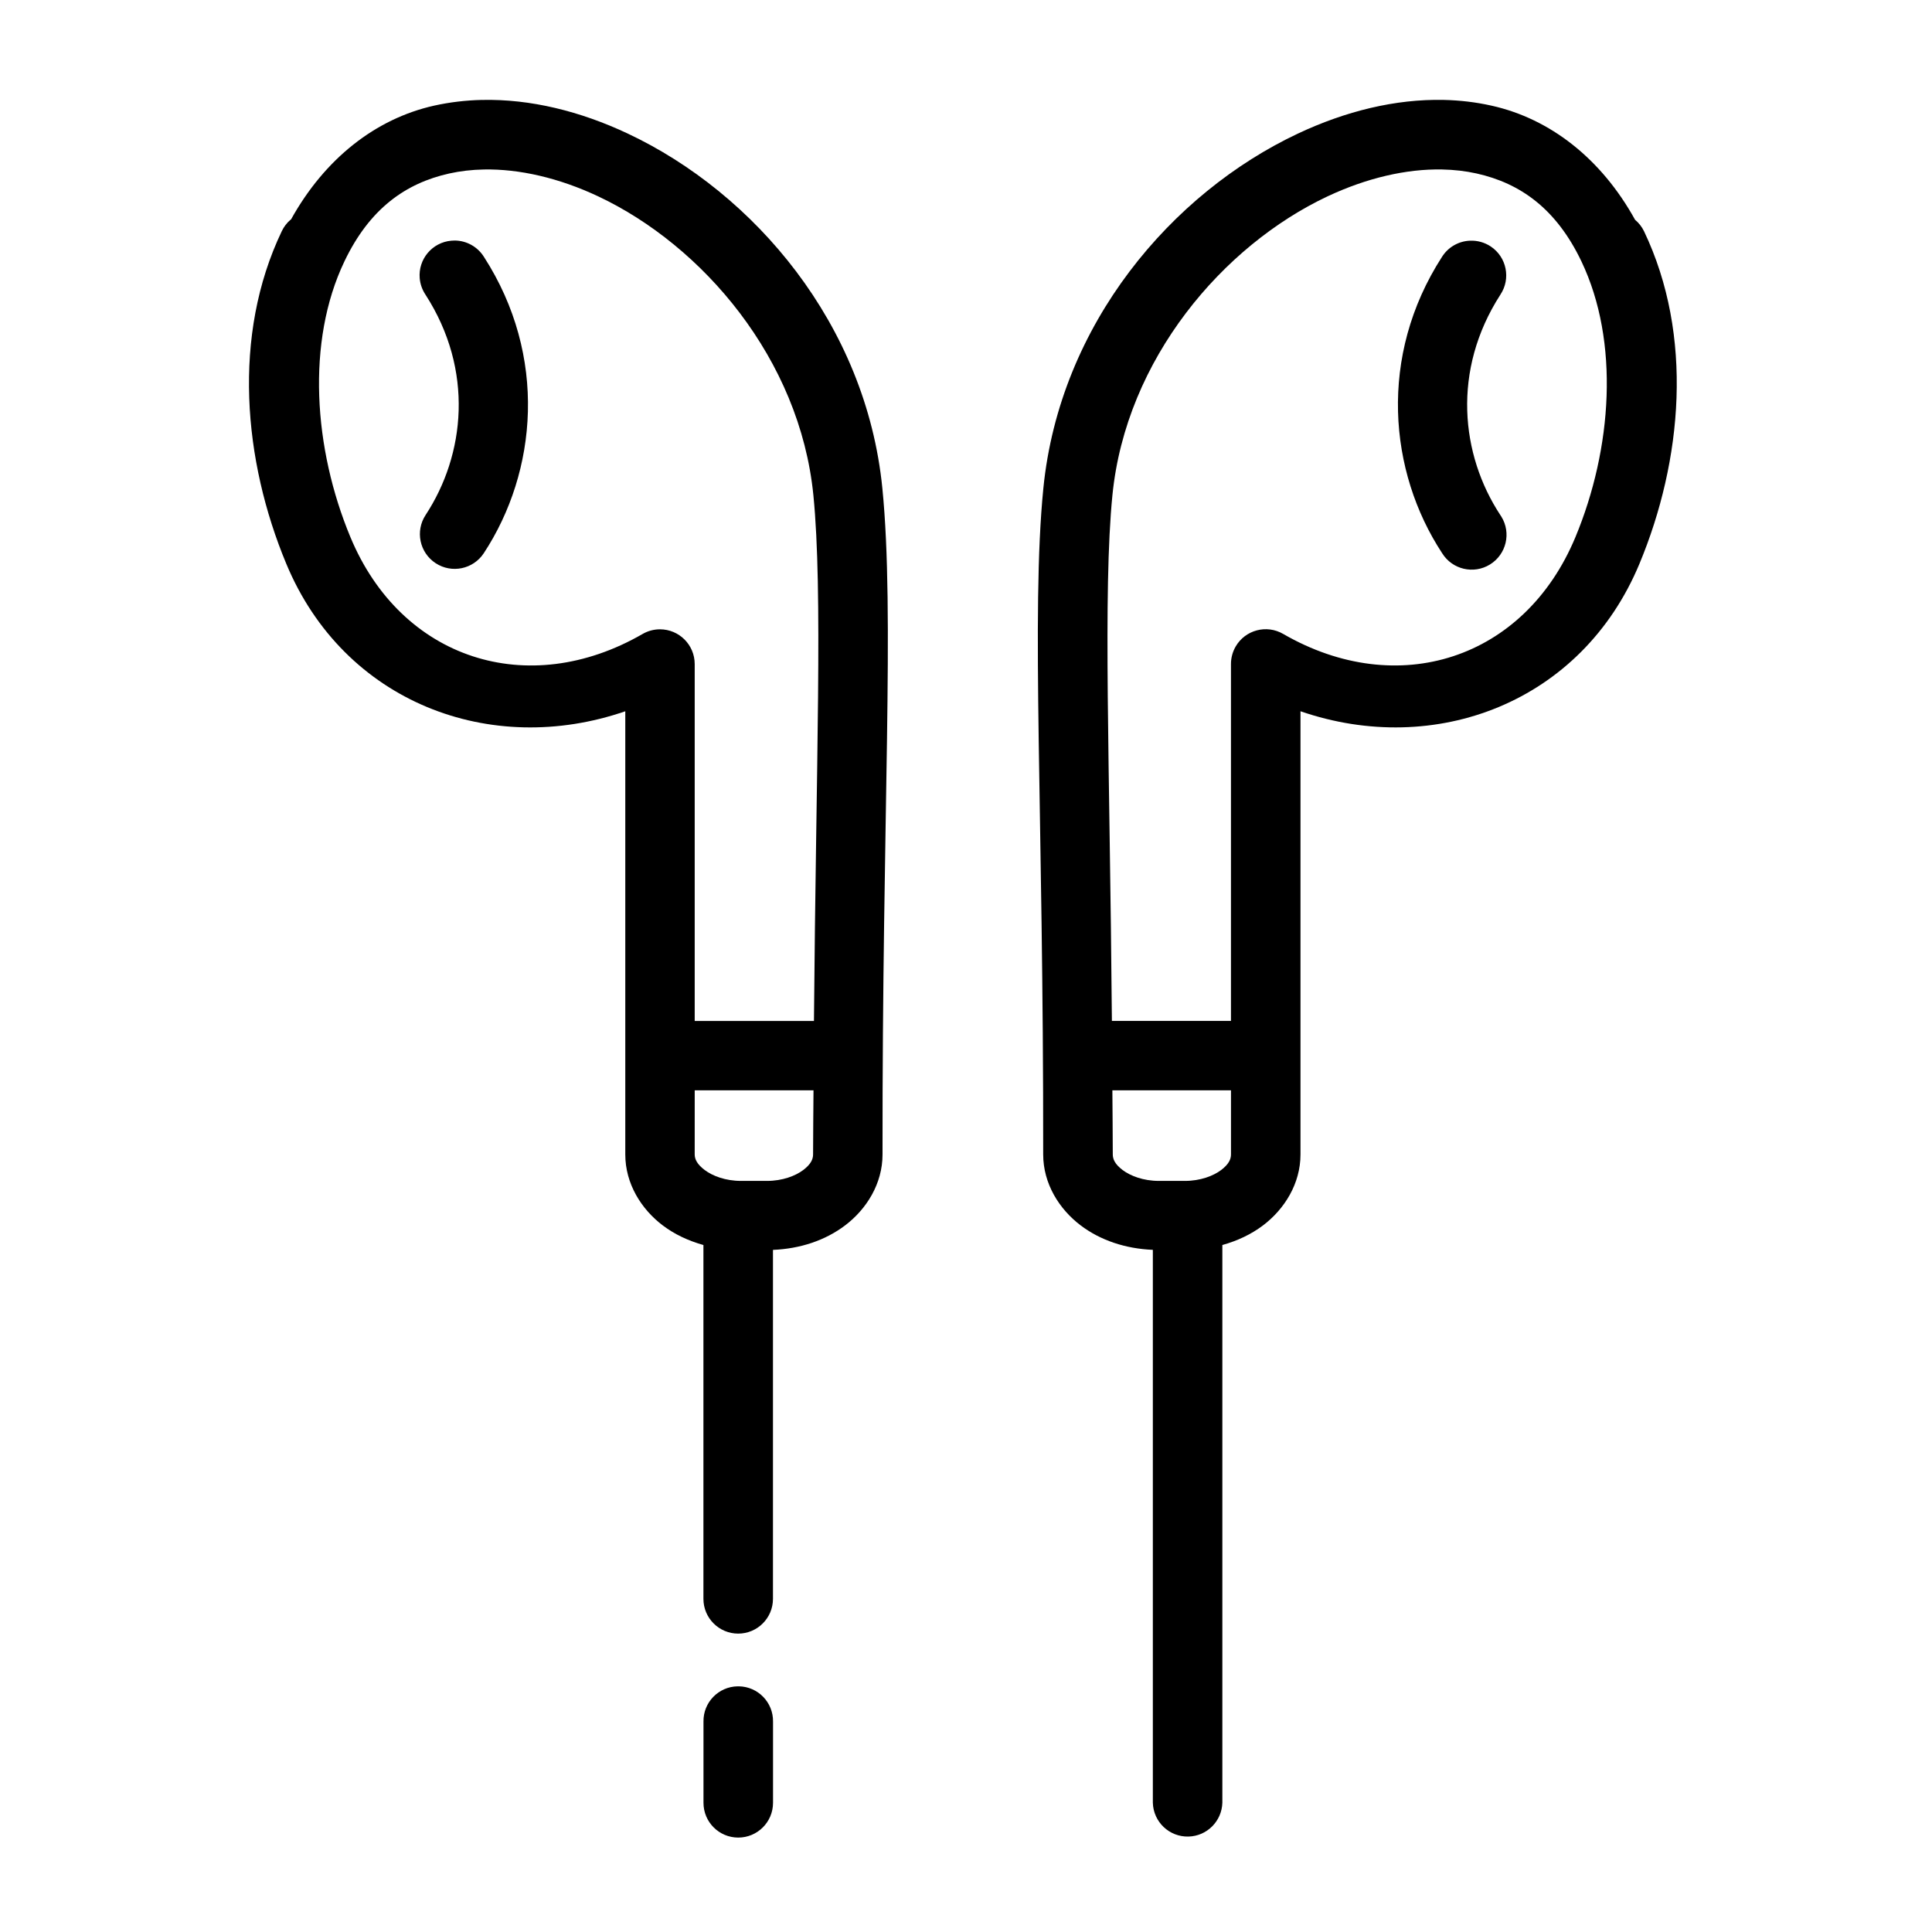
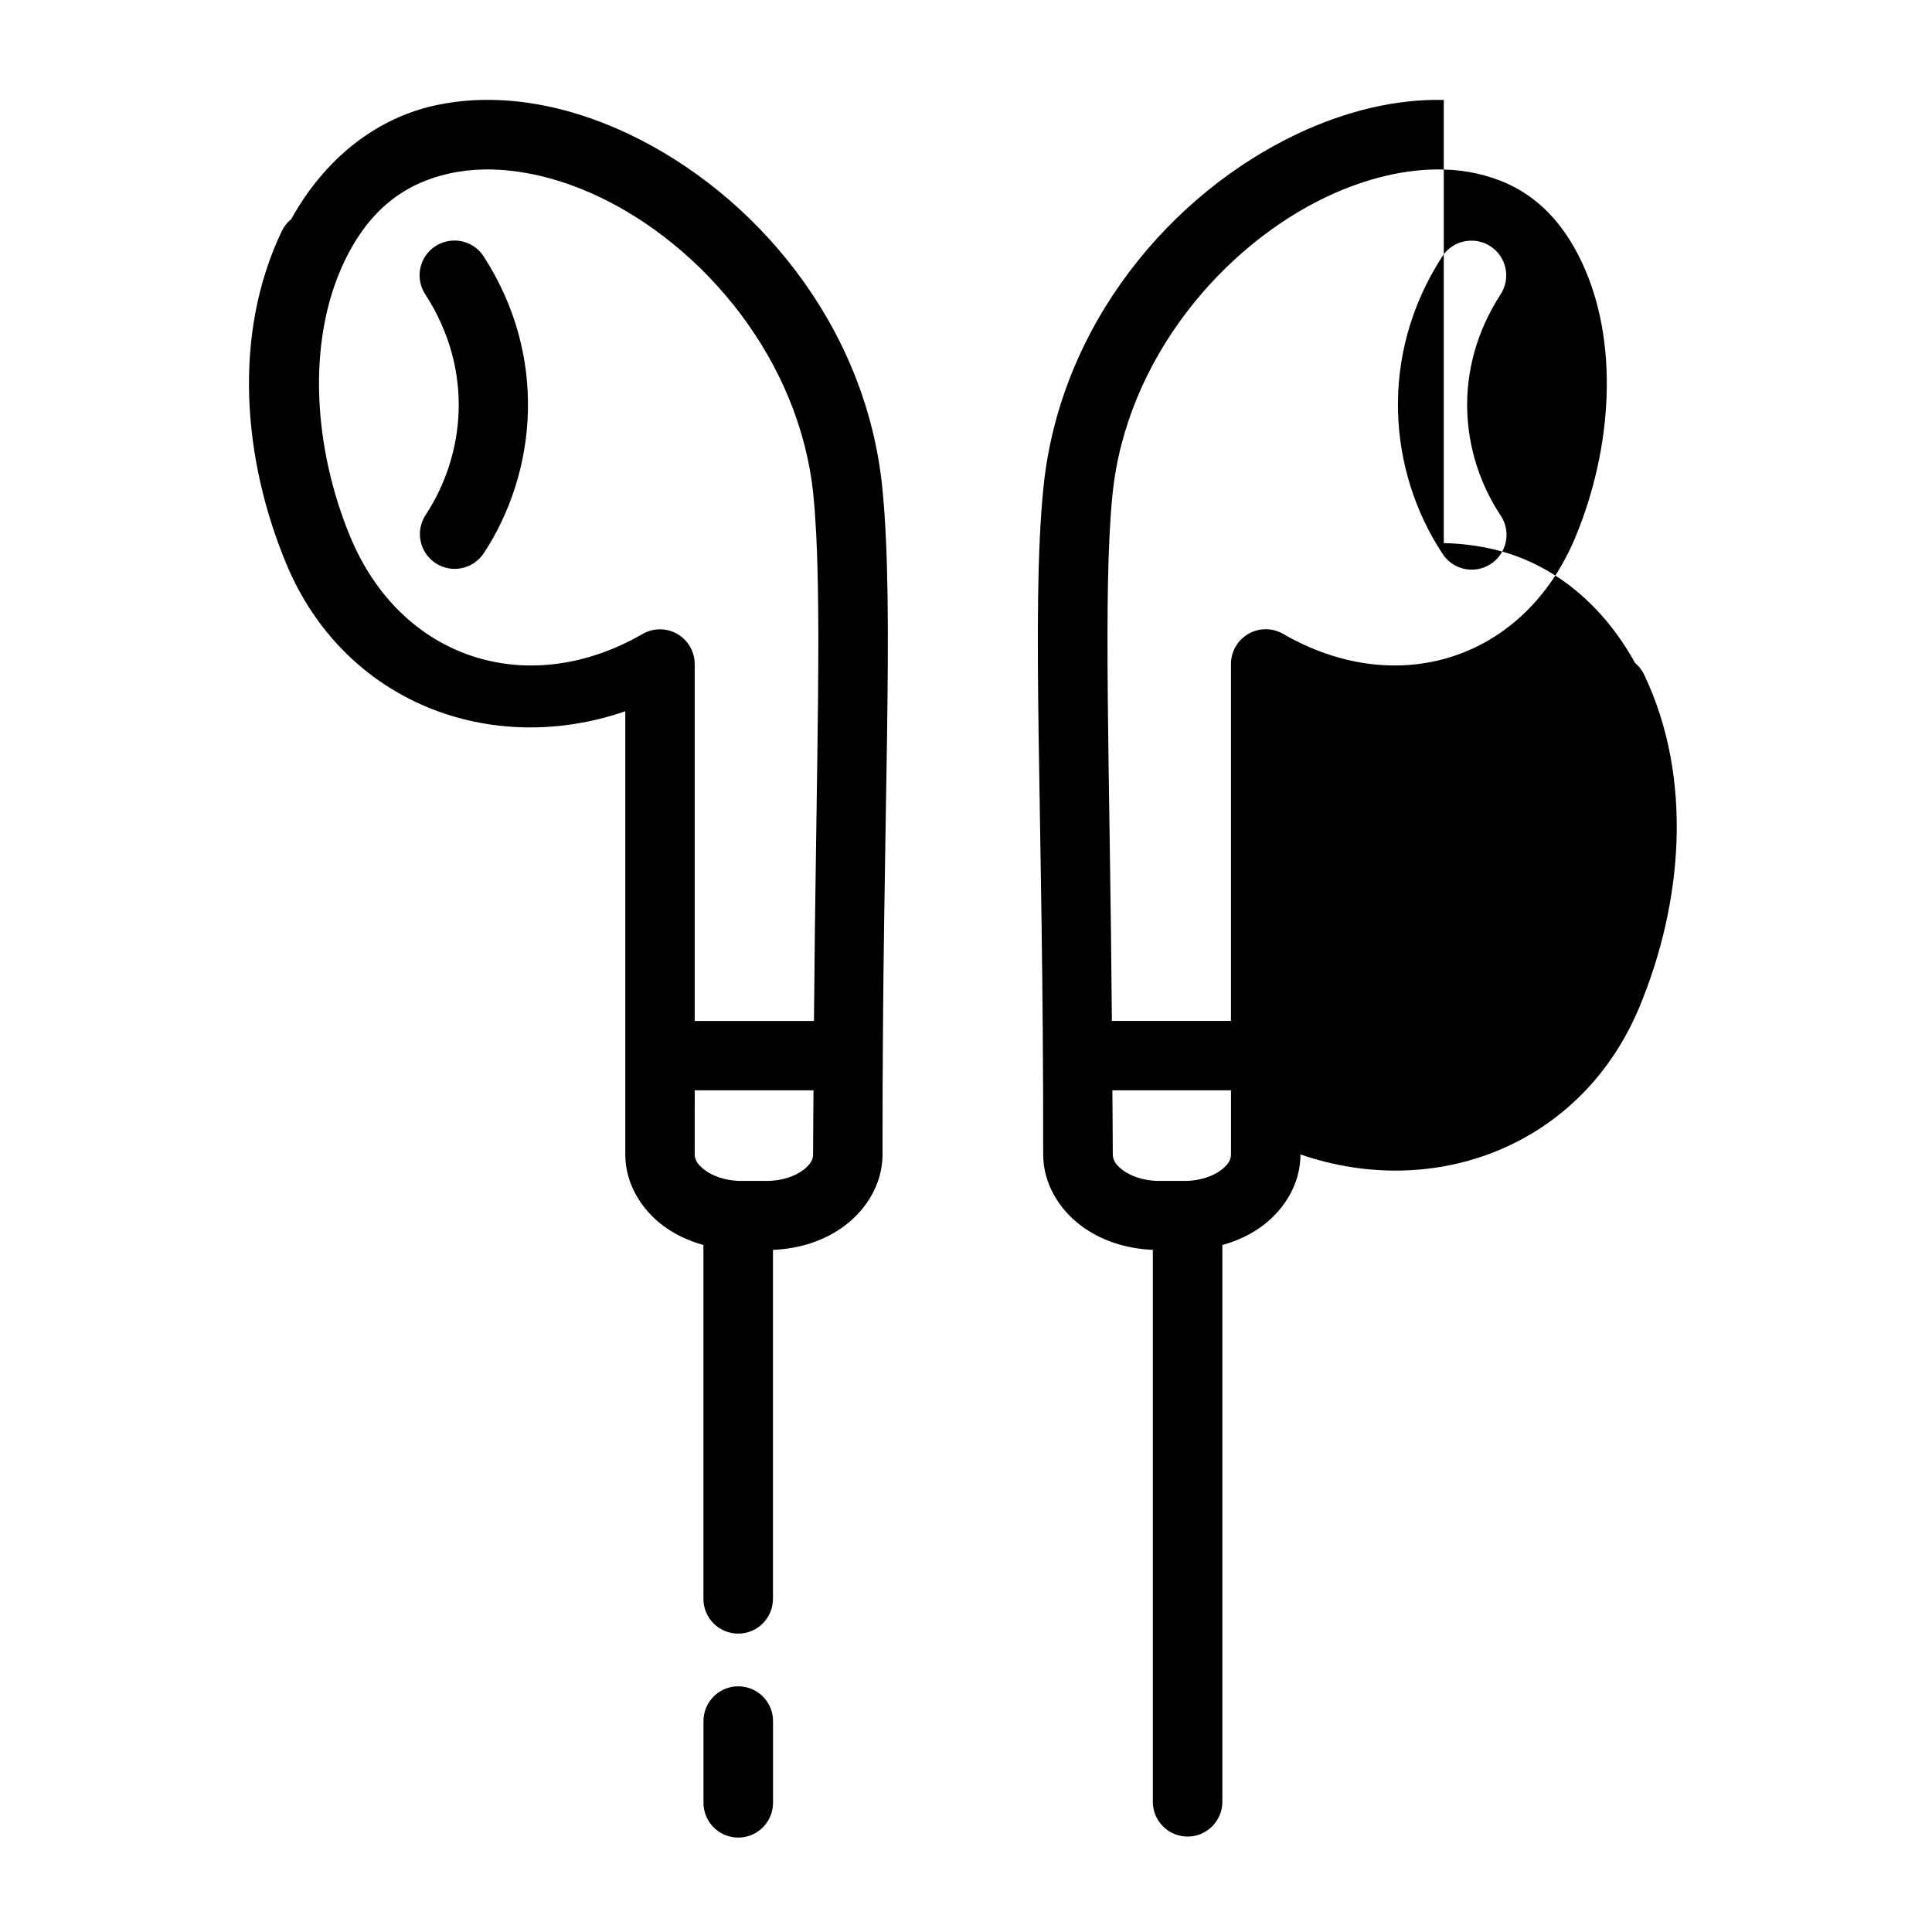
<svg xmlns="http://www.w3.org/2000/svg" fill="#000000" width="800px" height="800px" version="1.1" viewBox="144 144 512 512">
-   <path d="m271.74 170.48c-4.289 0.094-8.535 0.594-12.695 1.516-15.473 3.453-28.984 14.039-37.926 30.168-0.035 0.012-0.062 0.023-0.09 0.035-0.996 0.84-1.793 1.887-2.352 3.062-13.234 27.672-10.172 60.848 1.191 88.145 15.309 36.793 54.152 51.395 89.84 39.086v117.45c0 7.754 4.242 14.5 9.914 18.793 3.156 2.394 6.836 4.098 10.793 5.207v93.766c0 5.09 4.121 9.215 9.215 9.215 5.09 0 9.215-4.125 9.215-9.215v-92.477c7.184-0.297 13.84-2.492 19.121-6.492 5.672-4.301 9.914-11.043 9.914-18.793-0.09-90.172 3.254-143.36-0.043-176.53-4.316-43.535-34.012-78.273-67.473-94.02-12.547-5.906-25.77-9.199-38.625-8.914zm254.88 0c-12.859-0.285-26.09 3.008-38.637 8.91-33.465 15.746-63.156 50.492-67.484 94.016-3.305 33.172 0.039 86.359-0.043 176.53 0 7.754 4.242 14.5 9.914 18.793 5.277 4.004 11.953 6.195 19.145 6.492v146.53c0.141 5.09 4.379 9.098 9.465 8.957 4.887-0.133 8.812-4.07 8.957-8.957v-147.81c3.953-1.102 7.629-2.809 10.793-5.207 5.672-4.301 9.914-11.043 9.914-18.793v-117.45c35.68 12.305 74.512-2.289 89.828-39.086 11.359-27.297 14.43-60.473 1.203-88.145-0.57-1.16-1.371-2.188-2.363-3.016-8.949-16.195-22.508-26.785-38.016-30.238-4.156-0.934-8.395-1.43-12.676-1.527zm-254.45 18.434c9.477-0.18 19.973 2.238 30.363 7.125 27.691 13.039 53.426 43.086 57.02 79.184 2.543 25.578 0.711 70.555 0.152 139.34h-31.602v-94.586c-0.004-5.082-4.125-9.203-9.215-9.203-1.613 0.004-3.191 0.426-4.586 1.23-30.398 17.551-63.969 6.731-77.441-25.66-9.734-23.387-11.773-51.785-1.574-73.102 6.656-13.934 16.184-20.684 27.77-23.266 2.902-0.645 5.953-0.996 9.113-1.059zm254.03 0c3.156 0.062 6.207 0.414 9.109 1.059 11.582 2.582 21.109 9.332 27.77 23.266 10.188 21.312 8.156 49.711-1.574 73.102-13.48 32.391-47.051 43.211-77.441 25.66-4.394-2.559-10.031-1.074-12.59 3.312-0.824 1.418-1.258 3.023-1.254 4.656v94.582h-31.555c-0.559-68.777-2.402-113.75 0.141-139.34 3.59-36.09 29.328-66.145 57.031-79.184 10.383-4.875 20.879-7.301 30.363-7.117zm-261.64 18.828c-0.32 0-0.629 0.012-0.941 0.043h-0.012c-5.066 0.438-8.816 4.898-8.379 9.965 0.133 1.551 0.66 3.035 1.523 4.328 12.938 20.062 10.5 42.461 0.043 58.398-2.801 4.262-1.613 9.977 2.648 12.77 4.254 2.793 9.969 1.613 12.77-2.648 14.176-21.586 16.973-52.246 0.043-78.512-1.66-2.664-4.562-4.301-7.695-4.344zm269.01 0.043c-3.039 0.117-5.82 1.723-7.434 4.301-16.934 26.266-14.133 56.926 0.043 78.512 2.676 4.328 8.359 5.672 12.691 2.988 4.328-2.676 5.676-8.359 2.996-12.691-0.094-0.145-0.184-0.285-0.281-0.426-10.461-15.93-12.898-38.328 0.043-58.398 2.809-4.231 1.656-9.949-2.574-12.758-1.621-1.074-3.543-1.609-5.484-1.527zm-205.46 225.16h31.477c-0.023 5.934-0.117 10.715-0.113 16.988 0 1.23-0.543 2.57-2.602 4.133-2.066 1.562-5.531 2.887-9.59 2.887h-6.941c-4.062 0-7.527-1.32-9.59-2.887-2.066-1.562-2.648-2.906-2.648-4.133l0.004-16.988zm110.68 0h31.434v16.988c0 1.23-0.543 2.57-2.602 4.133-2.066 1.562-5.531 2.887-9.59 2.887h-6.941c-4.062 0-7.527-1.32-9.59-2.887-2.066-1.562-2.602-2.906-2.602-4.133 0.004-6.273-0.086-11.059-0.109-16.988zm-99.309 157.95c-5.078 0.082-9.129 4.262-9.051 9.336v21.531c0 5.09 4.121 9.215 9.215 9.215 5.09 0 9.215-4.125 9.215-9.215v-21.531c0.074-5.082-3.992-9.266-9.07-9.336h-0.309z" />
+   <path d="m271.74 170.48c-4.289 0.094-8.535 0.594-12.695 1.516-15.473 3.453-28.984 14.039-37.926 30.168-0.035 0.012-0.062 0.023-0.09 0.035-0.996 0.84-1.793 1.887-2.352 3.062-13.234 27.672-10.172 60.848 1.191 88.145 15.309 36.793 54.152 51.395 89.84 39.086v117.45c0 7.754 4.242 14.5 9.914 18.793 3.156 2.394 6.836 4.098 10.793 5.207v93.766c0 5.09 4.121 9.215 9.215 9.215 5.09 0 9.215-4.125 9.215-9.215v-92.477c7.184-0.297 13.84-2.492 19.121-6.492 5.672-4.301 9.914-11.043 9.914-18.793-0.09-90.172 3.254-143.36-0.043-176.53-4.316-43.535-34.012-78.273-67.473-94.02-12.547-5.906-25.77-9.199-38.625-8.914zm254.88 0c-12.859-0.285-26.09 3.008-38.637 8.91-33.465 15.746-63.156 50.492-67.484 94.016-3.305 33.172 0.039 86.359-0.043 176.53 0 7.754 4.242 14.5 9.914 18.793 5.277 4.004 11.953 6.195 19.145 6.492v146.53c0.141 5.09 4.379 9.098 9.465 8.957 4.887-0.133 8.812-4.07 8.957-8.957v-147.81c3.953-1.102 7.629-2.809 10.793-5.207 5.672-4.301 9.914-11.043 9.914-18.793c35.68 12.305 74.512-2.289 89.828-39.086 11.359-27.297 14.43-60.473 1.203-88.145-0.57-1.16-1.371-2.188-2.363-3.016-8.949-16.195-22.508-26.785-38.016-30.238-4.156-0.934-8.395-1.43-12.676-1.527zm-254.45 18.434c9.477-0.18 19.973 2.238 30.363 7.125 27.691 13.039 53.426 43.086 57.02 79.184 2.543 25.578 0.711 70.555 0.152 139.34h-31.602v-94.586c-0.004-5.082-4.125-9.203-9.215-9.203-1.613 0.004-3.191 0.426-4.586 1.23-30.398 17.551-63.969 6.731-77.441-25.66-9.734-23.387-11.773-51.785-1.574-73.102 6.656-13.934 16.184-20.684 27.77-23.266 2.902-0.645 5.953-0.996 9.113-1.059zm254.03 0c3.156 0.062 6.207 0.414 9.109 1.059 11.582 2.582 21.109 9.332 27.77 23.266 10.188 21.312 8.156 49.711-1.574 73.102-13.48 32.391-47.051 43.211-77.441 25.66-4.394-2.559-10.031-1.074-12.59 3.312-0.824 1.418-1.258 3.023-1.254 4.656v94.582h-31.555c-0.559-68.777-2.402-113.75 0.141-139.34 3.59-36.09 29.328-66.145 57.031-79.184 10.383-4.875 20.879-7.301 30.363-7.117zm-261.64 18.828c-0.32 0-0.629 0.012-0.941 0.043h-0.012c-5.066 0.438-8.816 4.898-8.379 9.965 0.133 1.551 0.66 3.035 1.523 4.328 12.938 20.062 10.5 42.461 0.043 58.398-2.801 4.262-1.613 9.977 2.648 12.77 4.254 2.793 9.969 1.613 12.77-2.648 14.176-21.586 16.973-52.246 0.043-78.512-1.66-2.664-4.562-4.301-7.695-4.344zm269.01 0.043c-3.039 0.117-5.82 1.723-7.434 4.301-16.934 26.266-14.133 56.926 0.043 78.512 2.676 4.328 8.359 5.672 12.691 2.988 4.328-2.676 5.676-8.359 2.996-12.691-0.094-0.145-0.184-0.285-0.281-0.426-10.461-15.93-12.898-38.328 0.043-58.398 2.809-4.231 1.656-9.949-2.574-12.758-1.621-1.074-3.543-1.609-5.484-1.527zm-205.46 225.16h31.477c-0.023 5.934-0.117 10.715-0.113 16.988 0 1.23-0.543 2.57-2.602 4.133-2.066 1.562-5.531 2.887-9.59 2.887h-6.941c-4.062 0-7.527-1.32-9.59-2.887-2.066-1.562-2.648-2.906-2.648-4.133l0.004-16.988zm110.68 0h31.434v16.988c0 1.23-0.543 2.57-2.602 4.133-2.066 1.562-5.531 2.887-9.59 2.887h-6.941c-4.062 0-7.527-1.32-9.59-2.887-2.066-1.562-2.602-2.906-2.602-4.133 0.004-6.273-0.086-11.059-0.109-16.988zm-99.309 157.95c-5.078 0.082-9.129 4.262-9.051 9.336v21.531c0 5.09 4.121 9.215 9.215 9.215 5.09 0 9.215-4.125 9.215-9.215v-21.531c0.074-5.082-3.992-9.266-9.07-9.336h-0.309z" />
</svg>